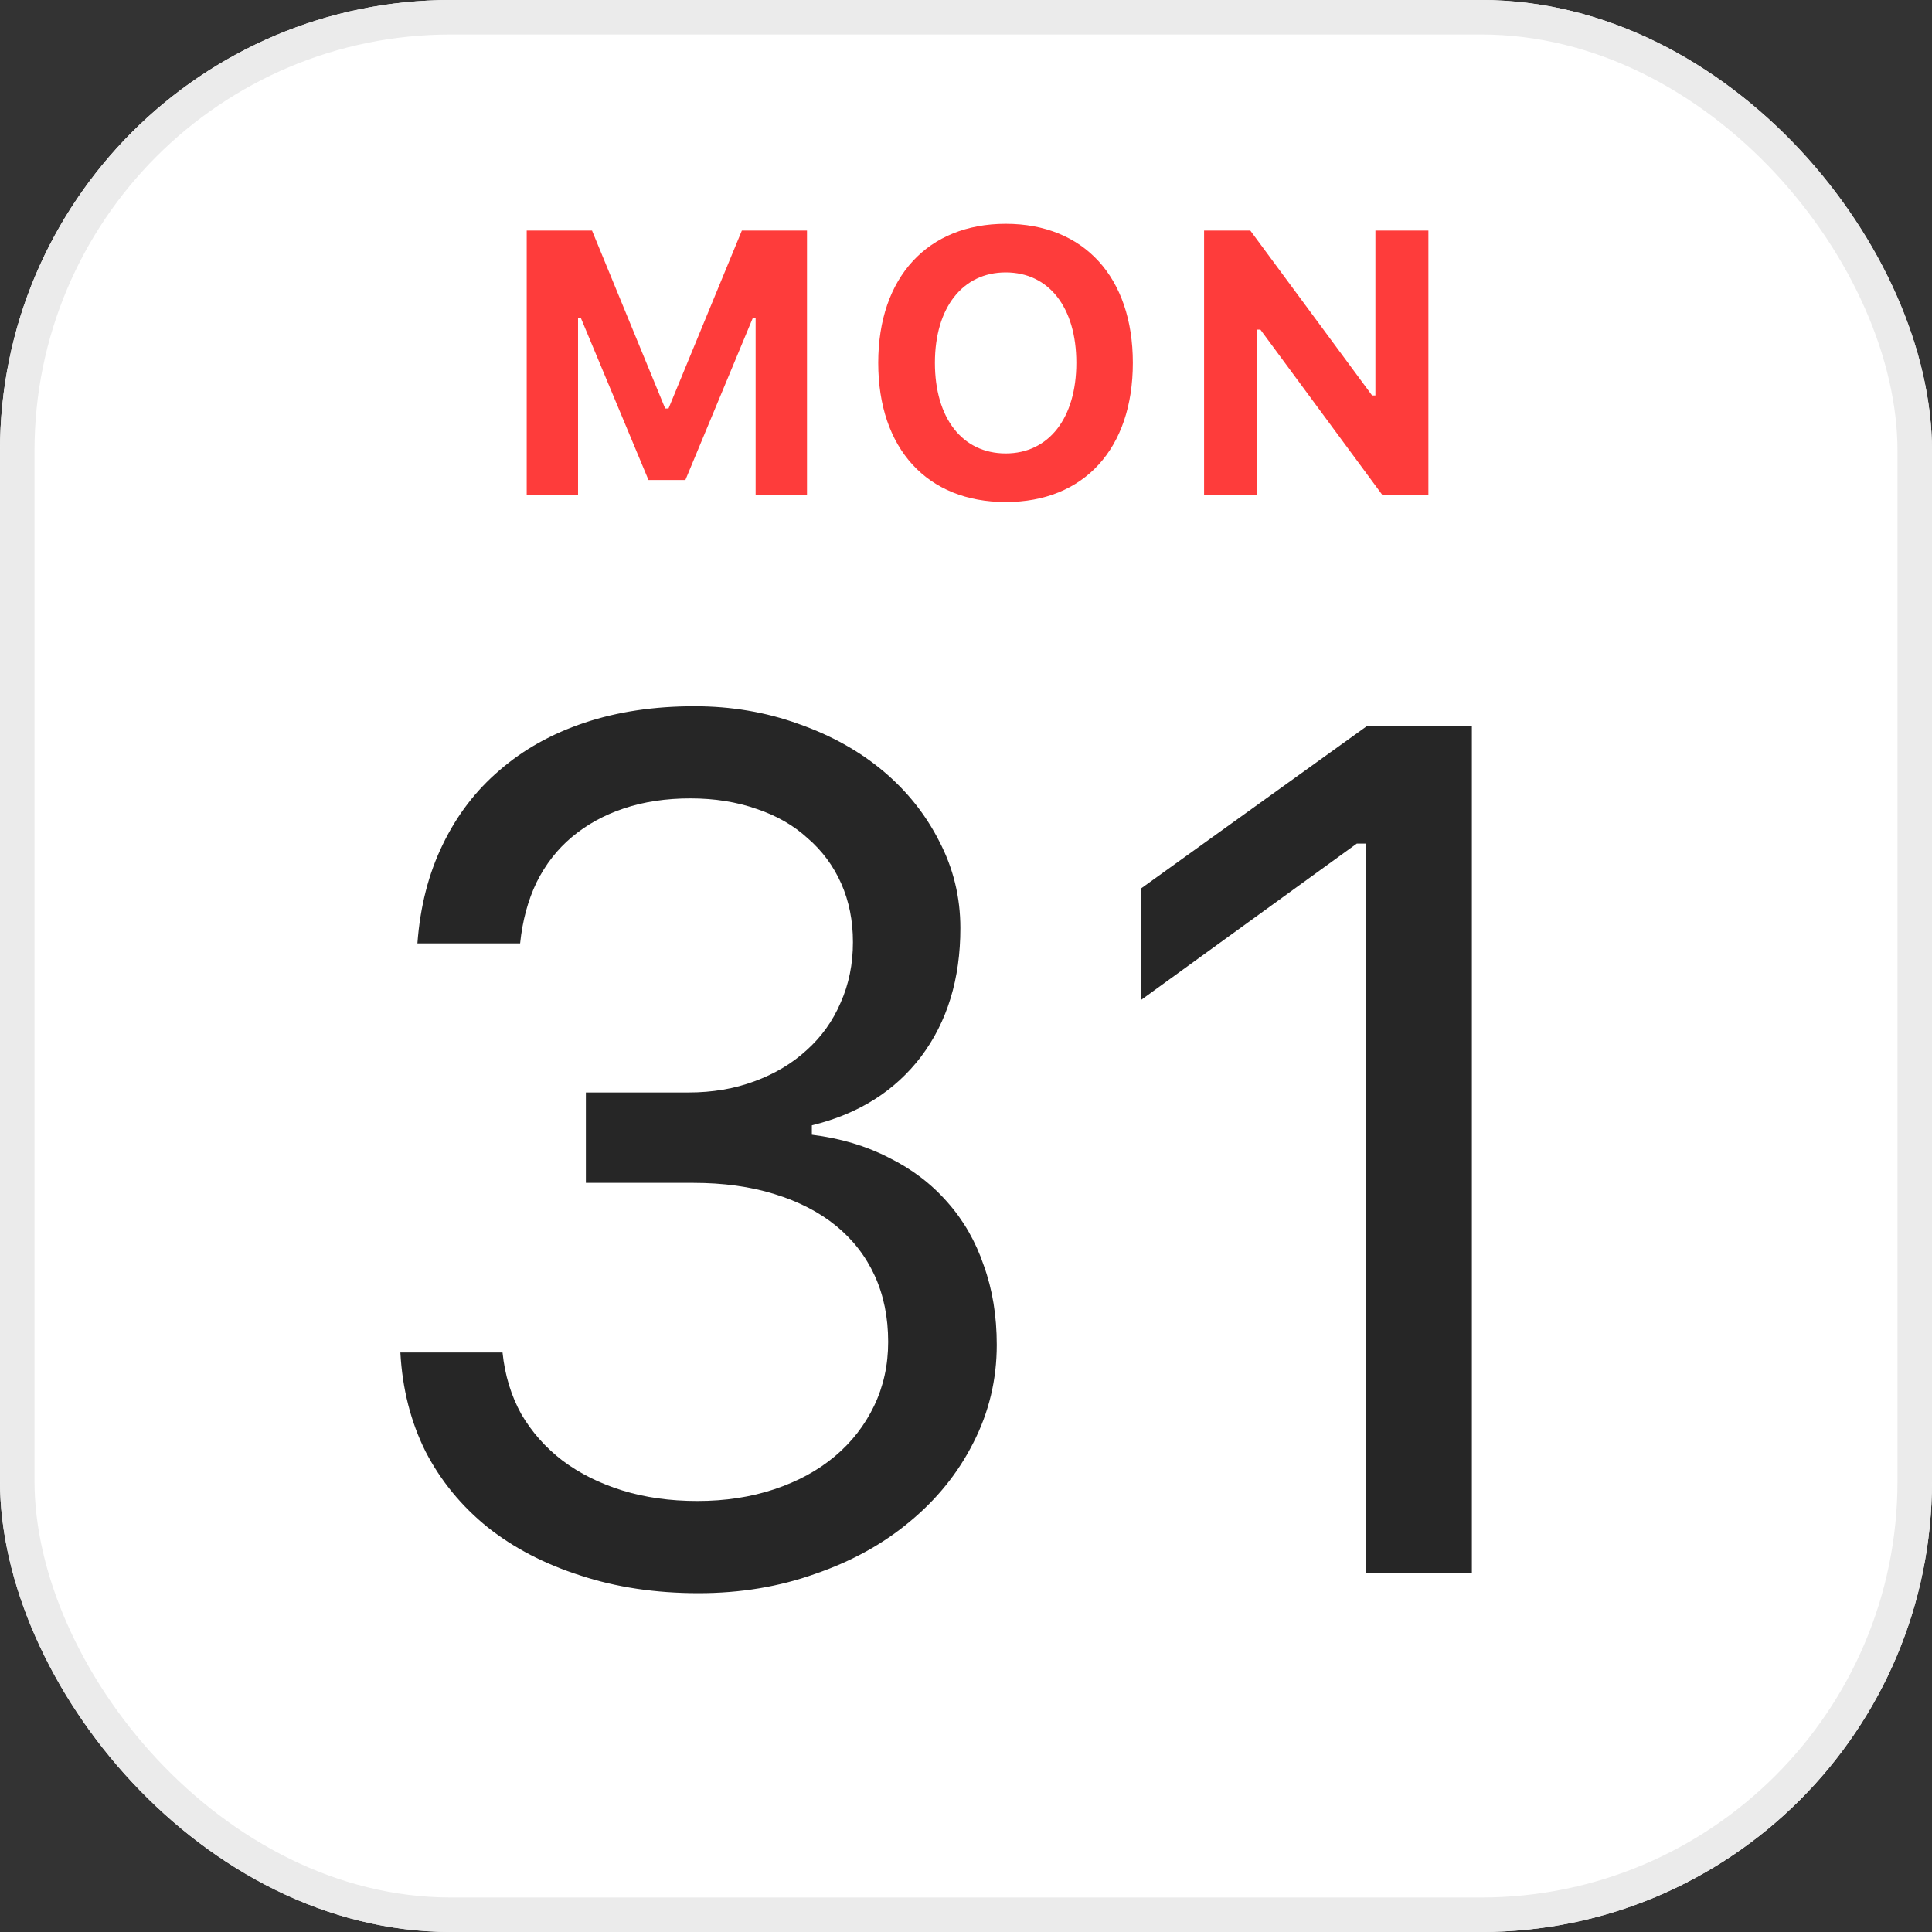
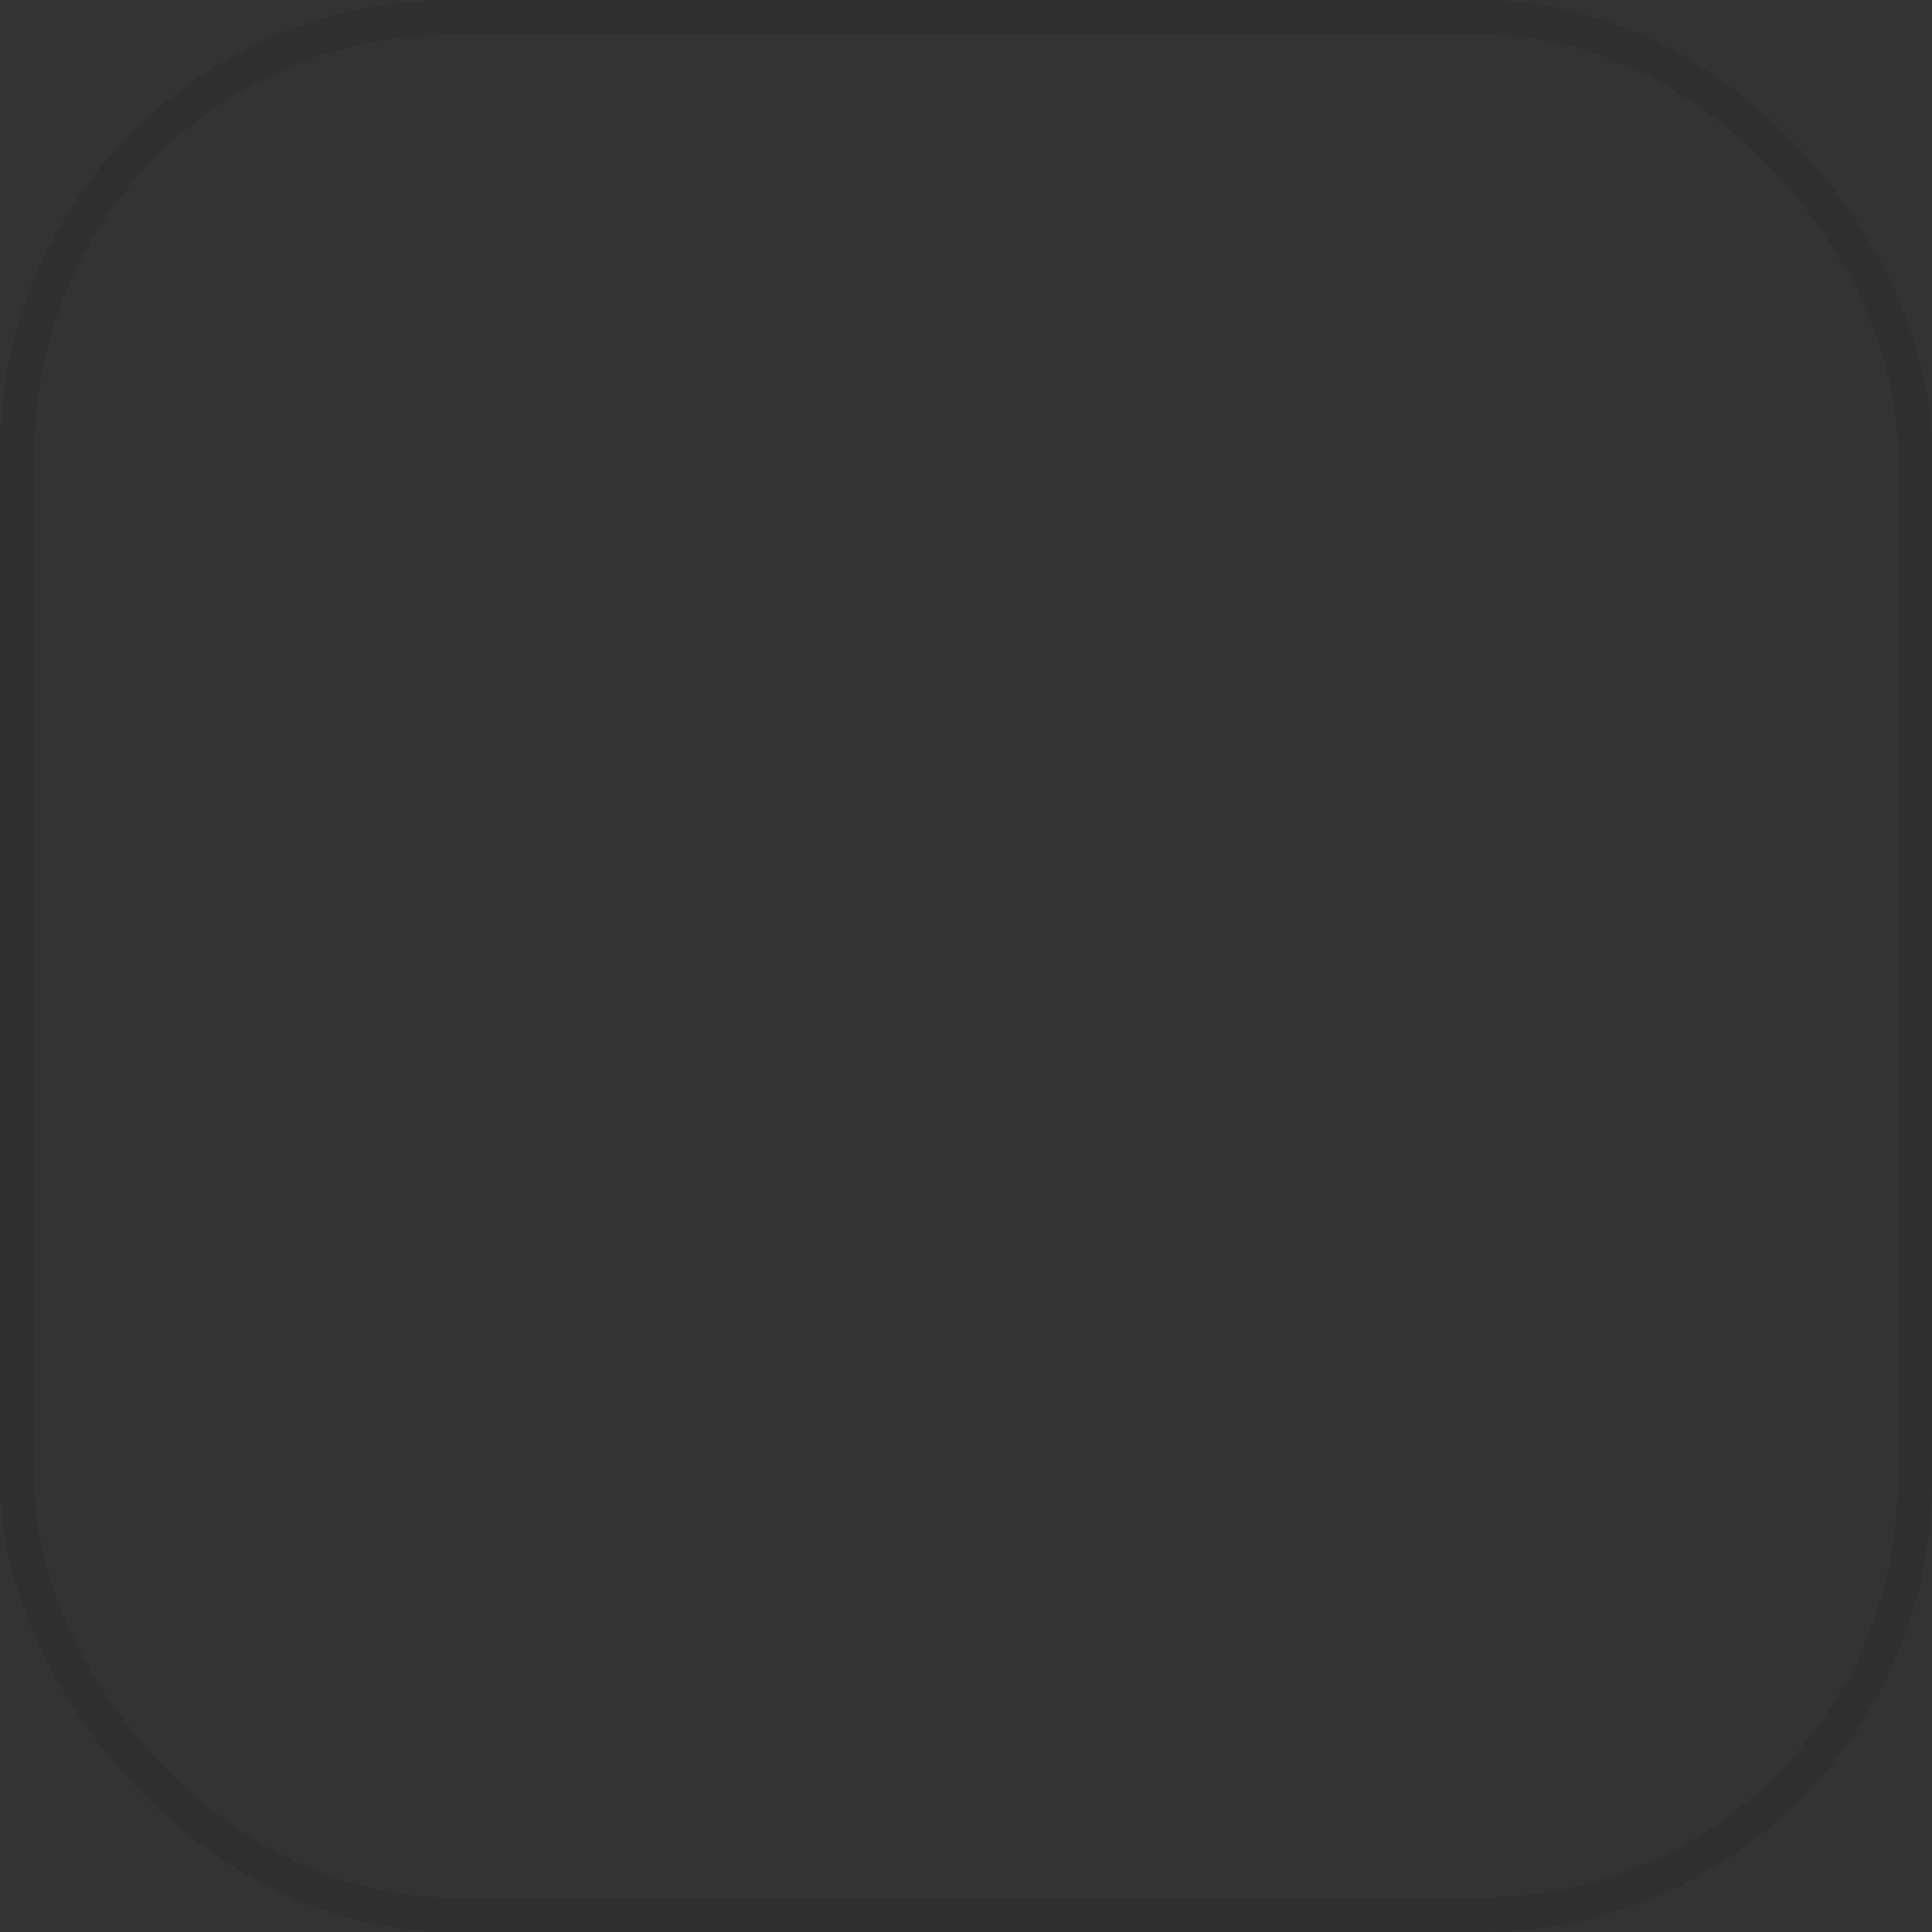
<svg xmlns="http://www.w3.org/2000/svg" width="56" height="56" viewBox="0 0 56 56" fill="none">
  <rect x="0" y="0" width="56" height="56" fill="#333333" stroke="none" />
  <g clip-path="url(#clip0_960_2049)">
    <g clip-path="url(#clip1_960_2049)">
      <rect width="56" height="56" fill="white" />
      <rect width="56" height="56" rx="12.393" fill="white" />
-       <path d="M23.391 14.355H21.902V9.225H21.817L19.866 13.914H18.797L16.84 9.225H16.755V14.355H15.267V6.683H17.16L19.281 11.841H19.377L21.503 6.683H23.391V14.355ZM29.151 6.487C31.416 6.487 32.836 8.034 32.836 10.517C32.836 13.005 31.421 14.552 29.151 14.552C26.875 14.552 25.456 13.005 25.456 10.517C25.456 8.028 26.897 6.487 29.151 6.487ZM29.151 7.896C27.907 7.896 27.099 8.911 27.099 10.517C27.099 12.117 27.891 13.143 29.151 13.143C30.401 13.143 31.198 12.117 31.198 10.517C31.198 8.911 30.401 7.896 29.151 7.896ZM36.437 14.355H34.901V6.683H36.241L39.771 11.463H39.867V6.683H41.403V14.355H40.074L36.533 9.554H36.437V14.355Z" fill="#FE3C3B" />
+       <path d="M23.391 14.355H21.902V9.225H21.817L19.866 13.914H18.797L16.84 9.225H16.755V14.355H15.267V6.683H17.16L19.281 11.841H19.377H23.391V14.355ZM29.151 6.487C31.416 6.487 32.836 8.034 32.836 10.517C32.836 13.005 31.421 14.552 29.151 14.552C26.875 14.552 25.456 13.005 25.456 10.517C25.456 8.028 26.897 6.487 29.151 6.487ZM29.151 7.896C27.907 7.896 27.099 8.911 27.099 10.517C27.099 12.117 27.891 13.143 29.151 13.143C30.401 13.143 31.198 12.117 31.198 10.517C31.198 8.911 30.401 7.896 29.151 7.896ZM36.437 14.355H34.901V6.683H36.241L39.771 11.463H39.867V6.683H41.403V14.355H40.074L36.533 9.554H36.437V14.355Z" fill="#FE3C3B" />
      <path d="M16.982 31.666H19.959C20.651 31.666 21.286 31.558 21.865 31.343C22.455 31.127 22.959 30.826 23.379 30.441C23.81 30.055 24.139 29.596 24.366 29.063C24.604 28.529 24.723 27.945 24.723 27.31C24.723 26.686 24.61 26.119 24.383 25.609C24.156 25.098 23.833 24.662 23.413 24.299C23.005 23.924 22.511 23.641 21.933 23.448C21.354 23.244 20.713 23.142 20.01 23.142C19.307 23.142 18.666 23.238 18.088 23.431C17.509 23.624 17.005 23.902 16.573 24.265C16.154 24.616 15.813 25.053 15.553 25.575C15.303 26.096 15.144 26.686 15.076 27.344H12.099C12.178 26.278 12.422 25.325 12.83 24.486C13.239 23.635 13.789 22.915 14.481 22.325C15.173 21.724 15.995 21.265 16.948 20.947C17.901 20.629 18.961 20.471 20.129 20.471C21.196 20.471 22.199 20.641 23.141 20.981C24.082 21.31 24.899 21.764 25.591 22.342C26.283 22.921 26.827 23.601 27.224 24.384C27.633 25.166 27.837 26.006 27.837 26.902C27.837 28.376 27.457 29.618 26.697 30.628C25.937 31.626 24.882 32.29 23.532 32.618V32.891C24.36 32.993 25.103 33.214 25.761 33.554C26.43 33.883 26.997 34.314 27.462 34.847C27.927 35.369 28.279 35.982 28.517 36.685C28.767 37.377 28.892 38.142 28.892 38.982C28.892 39.991 28.665 40.938 28.211 41.823C27.769 42.696 27.156 43.456 26.373 44.103C25.602 44.749 24.689 45.254 23.634 45.617C22.591 45.991 21.462 46.179 20.248 46.179C19.001 46.179 17.861 46.008 16.829 45.668C15.796 45.339 14.9 44.874 14.14 44.273C13.38 43.66 12.779 42.929 12.337 42.078C11.906 41.216 11.662 40.258 11.605 39.203H14.566C14.634 39.861 14.815 40.456 15.11 40.989C15.416 41.511 15.813 41.959 16.301 42.333C16.8 42.708 17.379 42.997 18.037 43.201C18.695 43.405 19.42 43.507 20.214 43.507C21.02 43.507 21.763 43.394 22.443 43.167C23.124 42.94 23.708 42.623 24.196 42.214C24.683 41.806 25.063 41.318 25.336 40.751C25.608 40.184 25.744 39.566 25.744 38.897C25.744 38.182 25.613 37.541 25.353 36.974C25.092 36.407 24.717 35.925 24.23 35.528C23.742 35.131 23.146 34.825 22.443 34.609C21.751 34.394 20.969 34.286 20.095 34.286H16.982V31.666ZM39.6 24.452H39.328L33.084 28.977V25.745L39.617 21.049H42.663V45.6H39.6V24.452Z" fill="#262626" />
    </g>
  </g>
  <rect x="0.5" y="0.5" width="55" height="55" rx="12.57" stroke="black" stroke-opacity="0.08" />
  <defs>
    <clipPath id="clip0_960_2049">
-       <rect width="56" height="56" rx="13.07" fill="white" />
-     </clipPath>
+       </clipPath>
    <clipPath id="clip1_960_2049">
-       <rect width="56" height="56" fill="white" />
-     </clipPath>
+       </clipPath>
  </defs>
</svg>